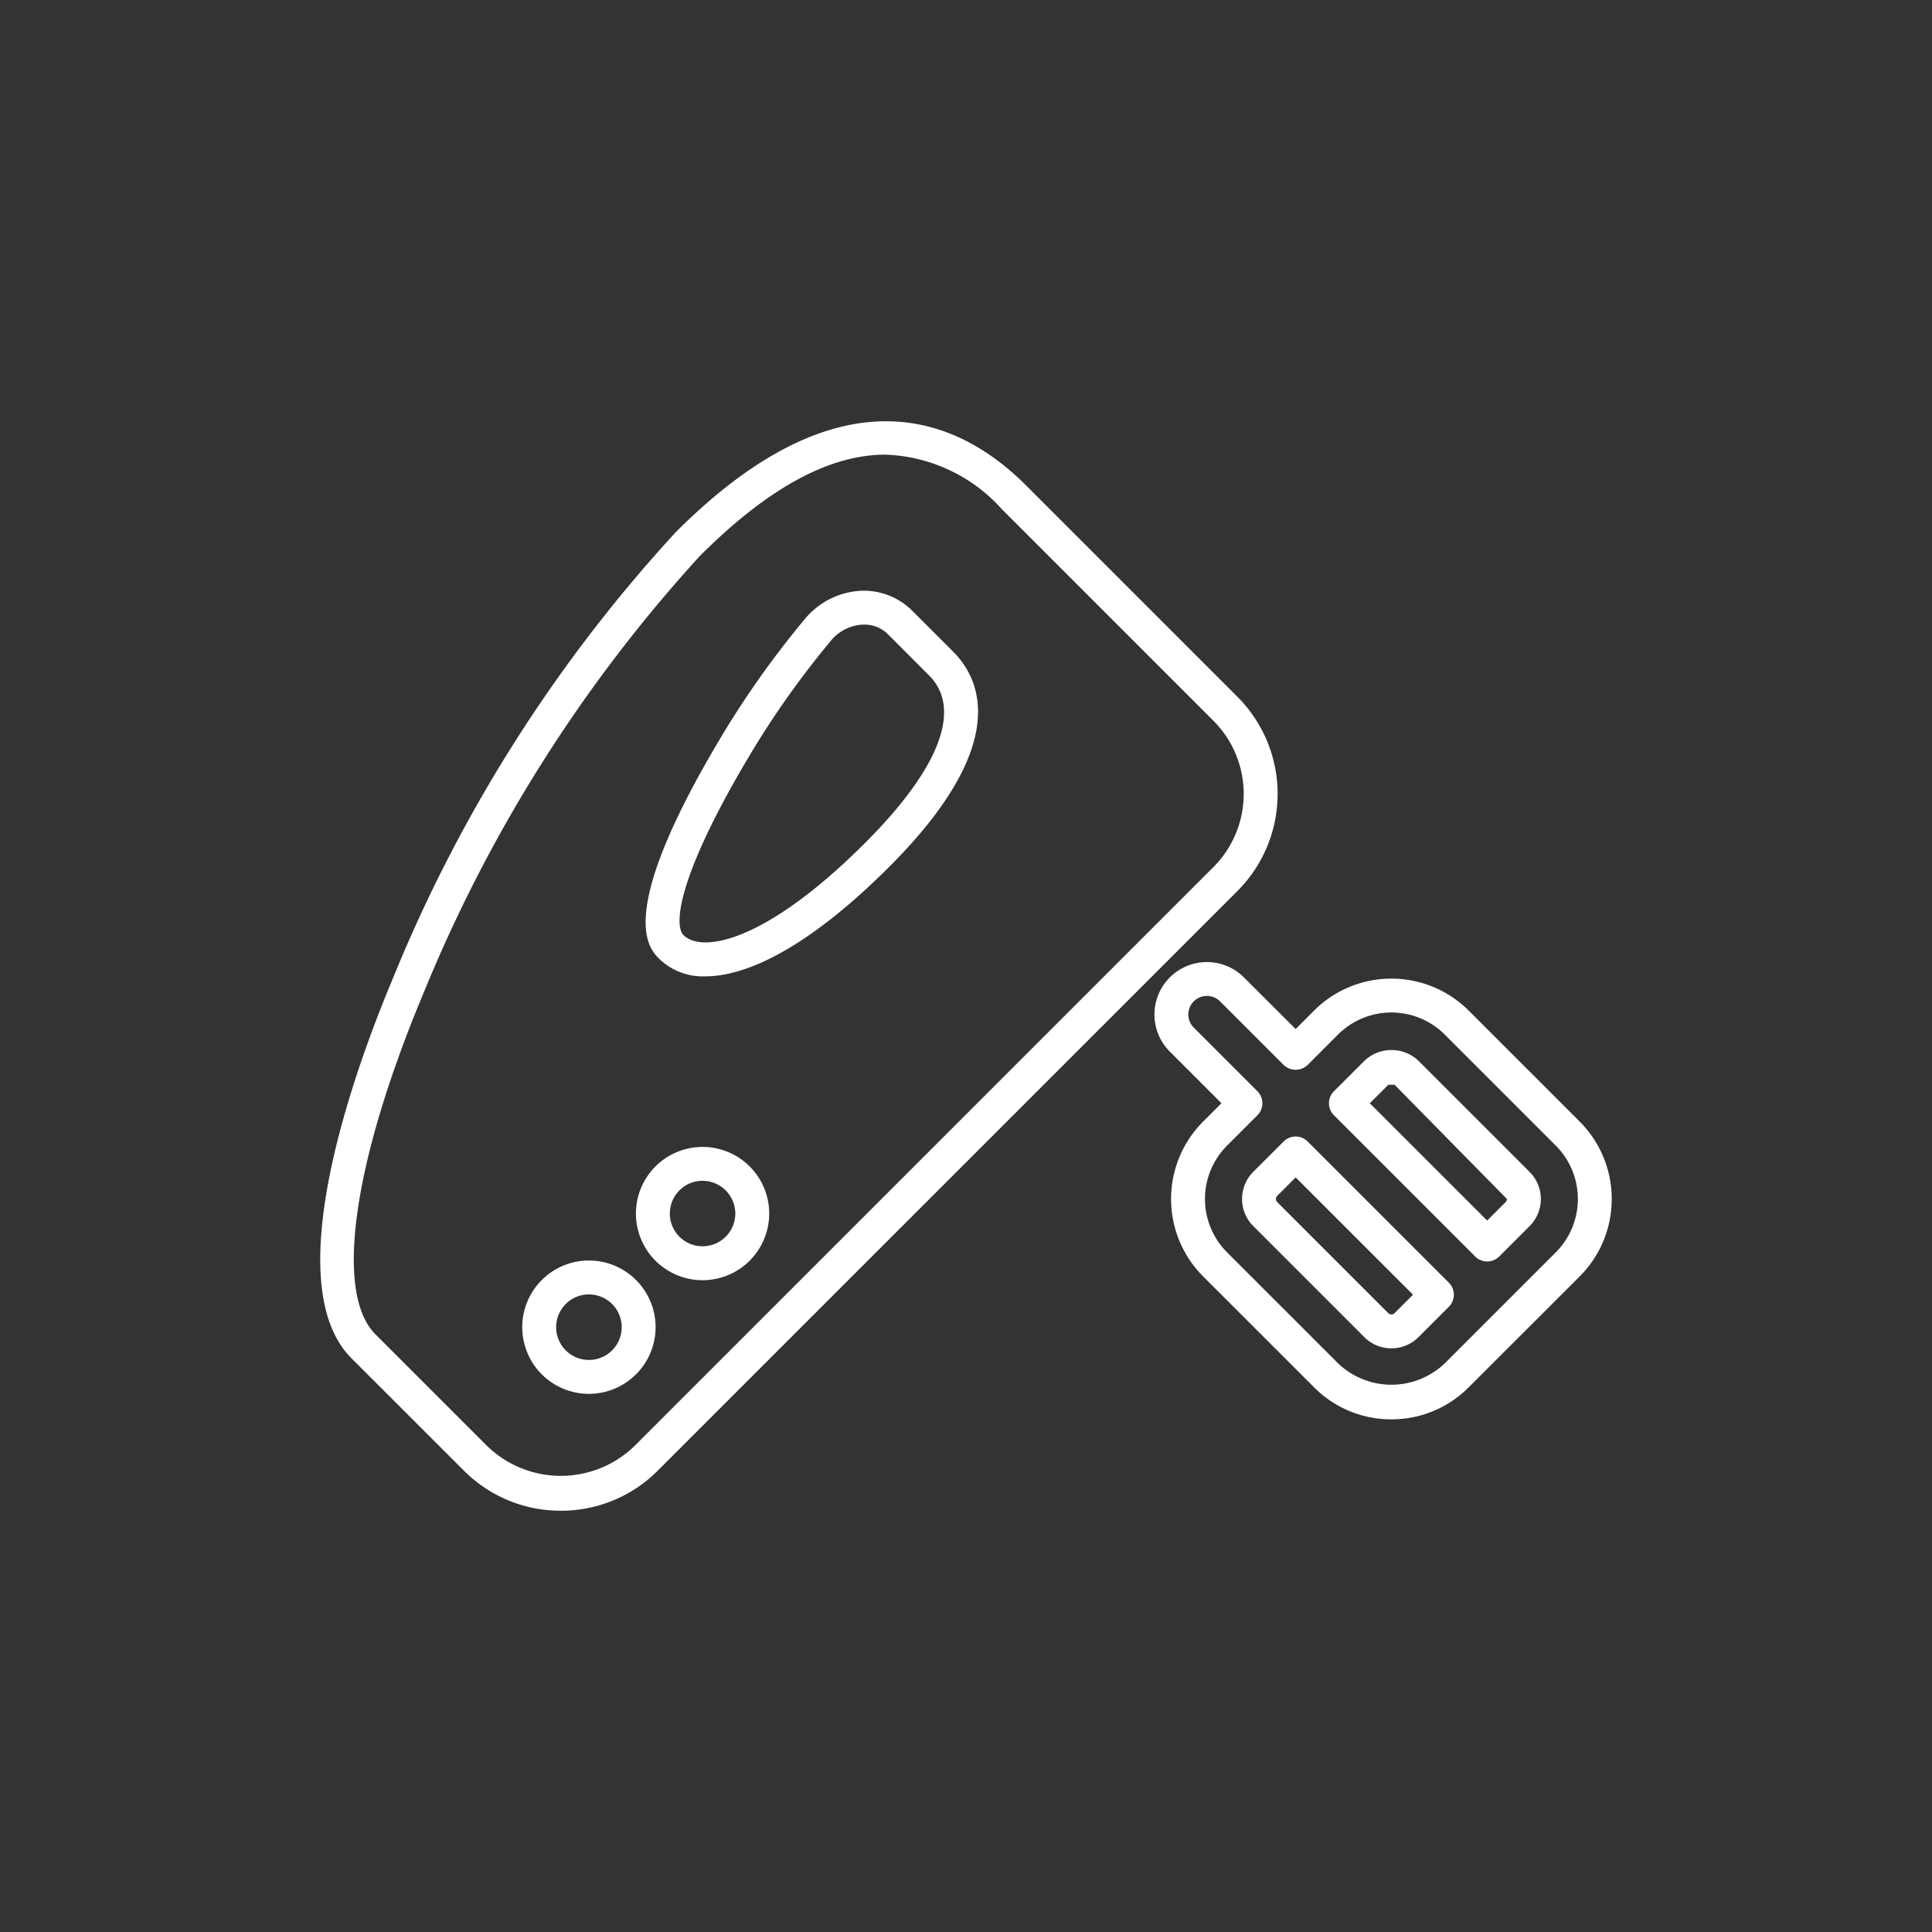
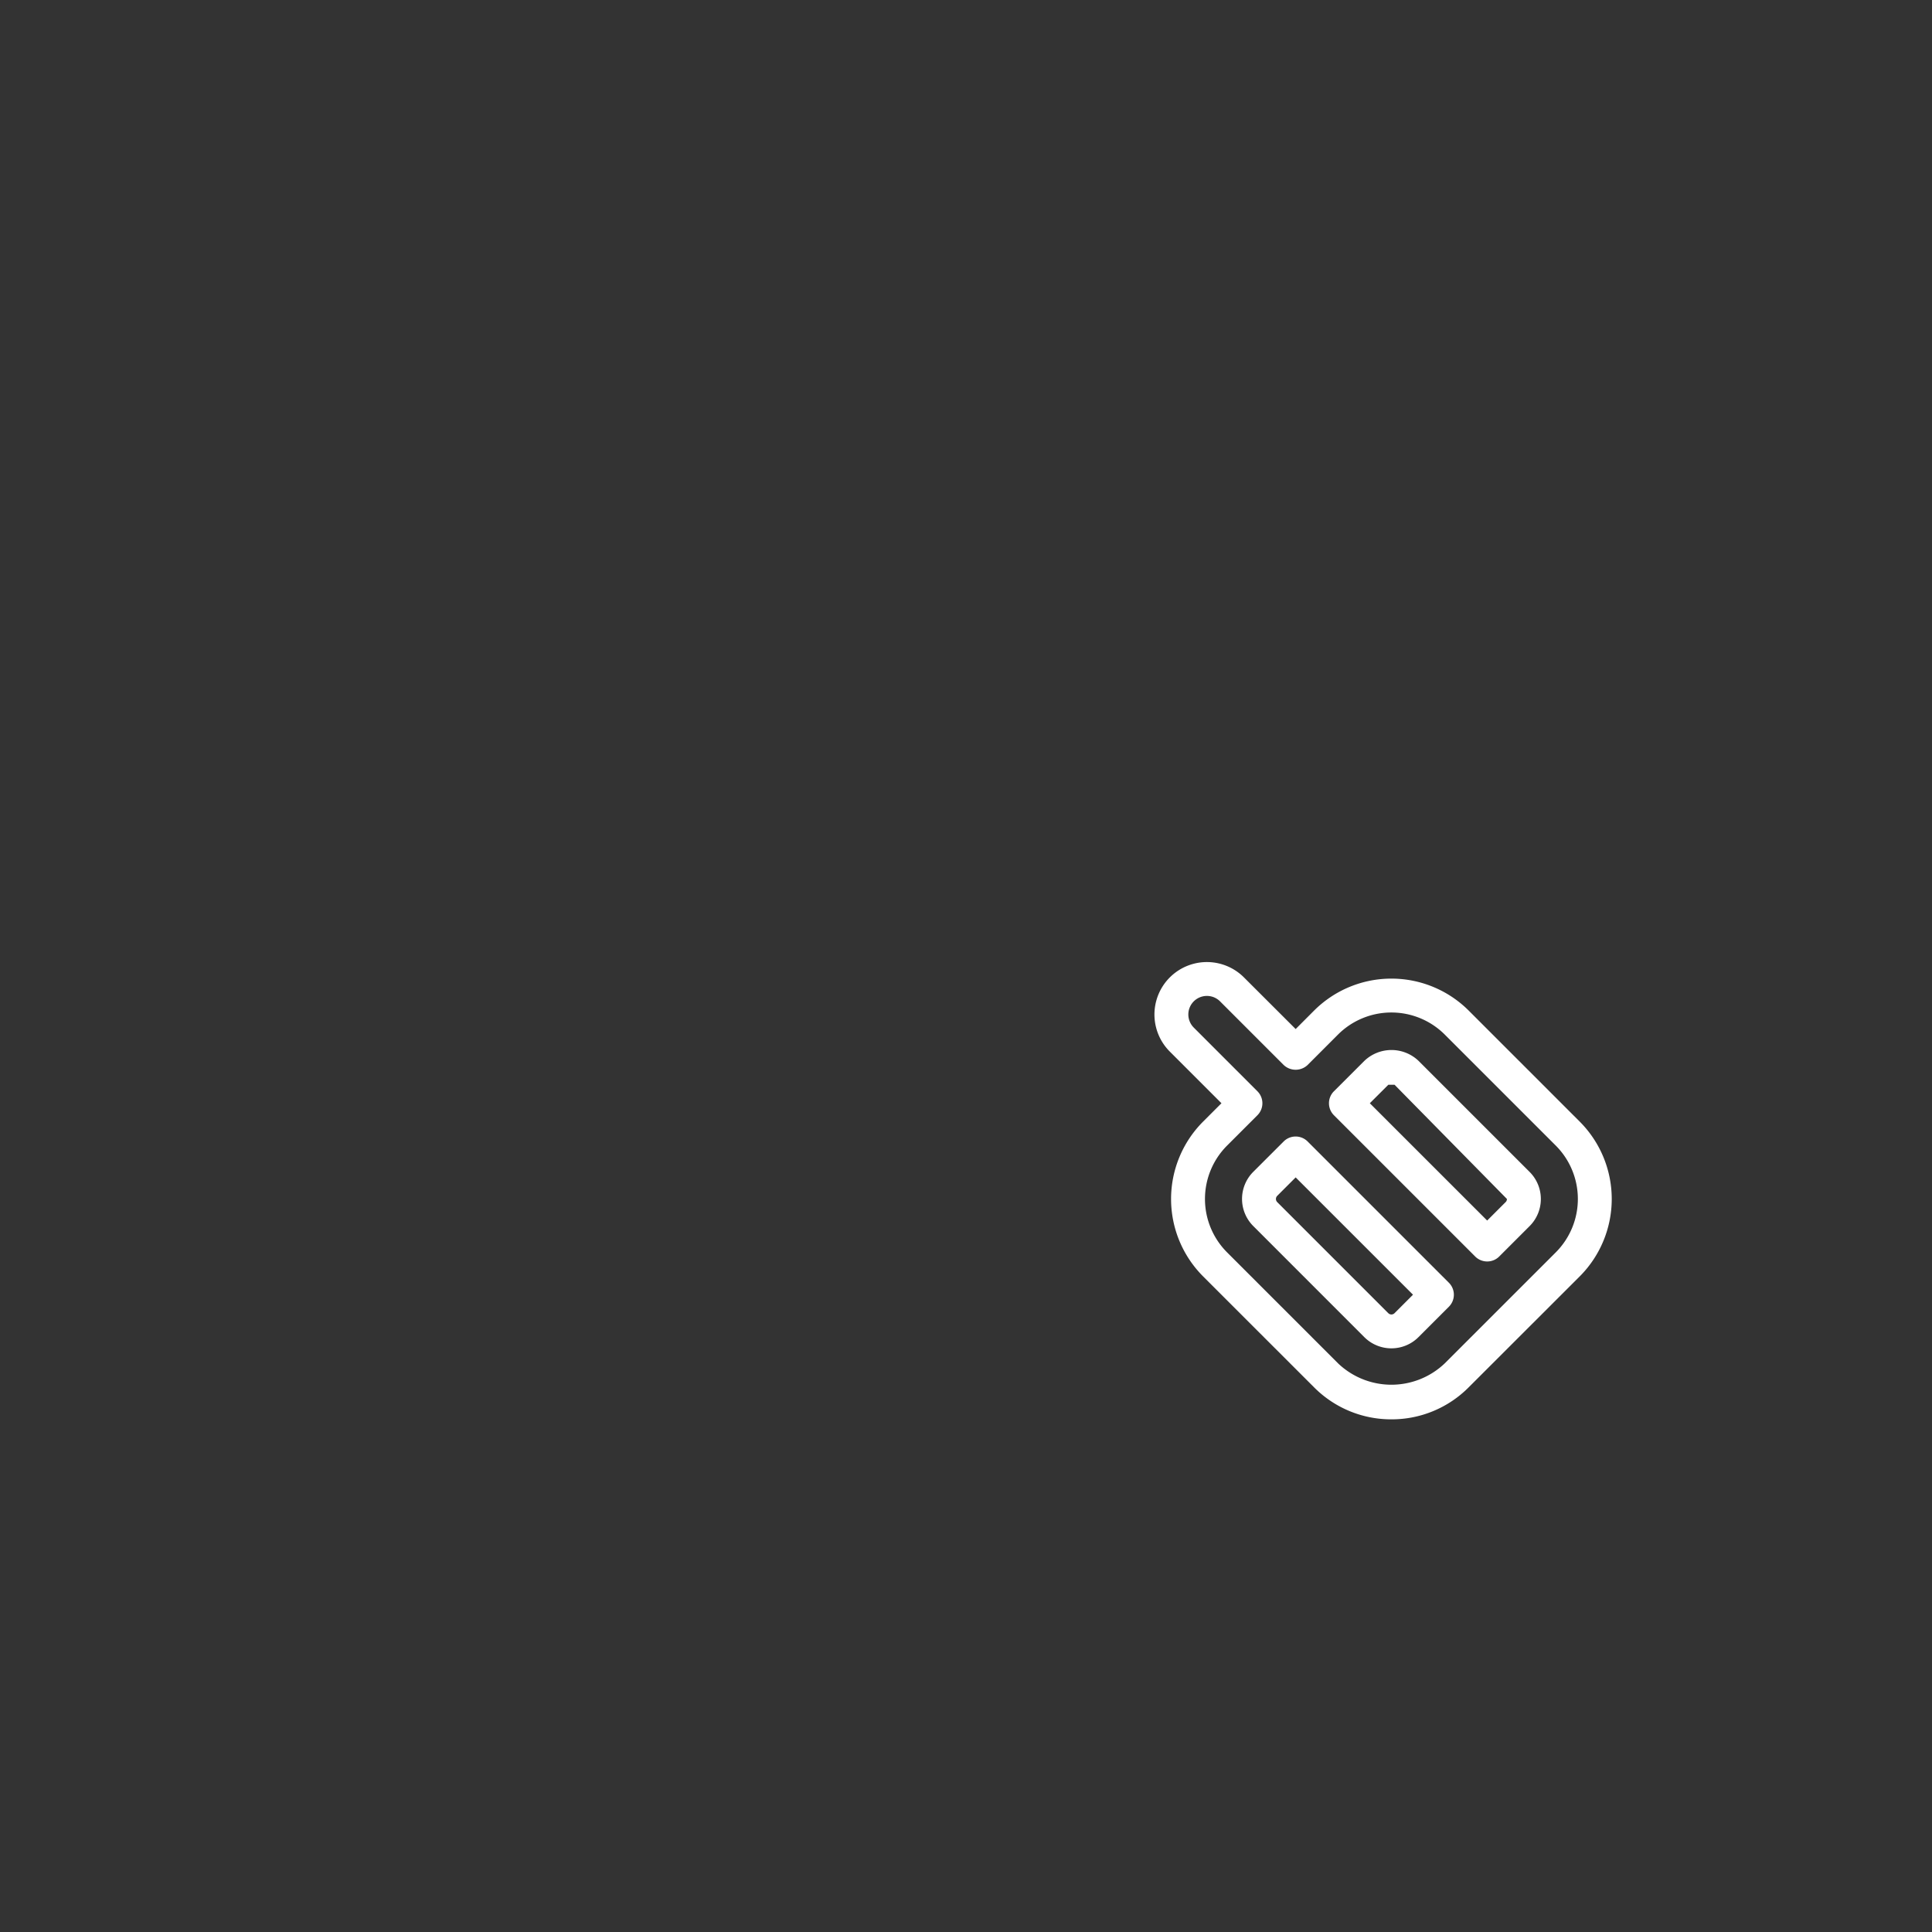
<svg xmlns="http://www.w3.org/2000/svg" id="Vrstva_1" data-name="Vrstva 1" viewBox="0 0 57 57">
  <rect x="0" y="0" width="57" height="57" fill="#333333" stroke="none" />
-   <path d="M16.546,44.571a4.022,4.022,0,0,1-2.864-1.187L10.37,40.074c-2.213-2.213.114-8.57,1.218-11.2A43.876,43.876,0,0,1,19.94,15.697c4.838-4.838,8.29-3.419,10.333-1.375l6.236,6.236a4.055,4.055,0,0,1,0,5.729L19.41,43.385A4.024,4.024,0,0,1,16.546,44.571ZM26.12,13.414c-1.665,0-3.478.995-5.473,2.99a43.49,43.49,0,0,0-8.136,12.857c-2.103,5.015-2.653,8.887-1.433,10.106l3.311,3.311a3.124,3.124,0,0,0,4.314,0L35.801,25.58a3.054,3.054,0,0,0,0-4.314l-6.236-6.236A4.829,4.829,0,0,0,26.12,13.414Zm-8.744,27.709a1.967,1.967,0,1,1,1.966-1.967A1.969,1.969,0,0,1,17.376,41.123Zm0-2.934a.967.967,0,1,0,.966.967A.968.968,0,0,0,17.376,38.189Zm3.352-.419a1.966,1.966,0,1,1,1.966-1.966A1.968,1.968,0,0,1,20.728,37.77Zm0-2.933a.966.966,0,1,0,.966.967A.968.968,0,0,0,20.728,34.838Zm.081-6.032a1.847,1.847,0,0,1-1.352-.509c-.332-.331-1.341-1.34,1.941-6.757A27.442,27.442,0,0,1,23.74,18.27a2.304,2.304,0,0,1,1.652-.84A2.034,2.034,0,0,1,26.896,18l1.223,1.223c.834.835,1.697,2.77-1.887,6.354h0C23.858,27.949,22.039,28.805,20.809,28.805Zm4.683-10.377c-.018,0-.035,0-.053.001a1.299,1.299,0,0,0-.929.479,26.522,26.522,0,0,0-2.255,3.148c-2.271,3.747-2.382,5.24-2.09,5.532.531.532,2.397.242,5.36-2.721,2.2-2.2,2.87-3.955,1.886-4.939l-1.222-1.223A.972.972,0,0,0,25.491,18.428Z" fill="#fff" />
  <path d="M41.051,41.875a3.204,3.204,0,0,1-2.279-.942l-3.28-3.279a3.231,3.231,0,0,1-.001-4.559l.546-.546-1.524-1.524a1.547,1.547,0,0,1,2.188-2.188L38.226,30.36l.545-.546a3.229,3.229,0,0,1,4.559,0L46.61,33.094h0a3.232,3.232,0,0,1,.001,4.559L43.33,40.931A3.2,3.2,0,0,1,41.051,41.875ZM35.608,29.383a.547.547,0,0,0-.387.935l1.877,1.878a.5.5,0,0,1,0,.707l-.899.899a2.228,2.228,0,0,0,.001,3.144l3.279,3.279a2.28,2.28,0,0,0,3.145-.001l3.279-3.278a2.23,2.23,0,0,0-.001-3.146l-3.279-3.279a2.23,2.23,0,0,0-3.146,0l-.898.899a.514.514,0,0,1-.707,0l-1.878-1.878A.547.547,0,0,0,35.608,29.383ZM41.051,39.78a1.128,1.128,0,0,1-.797-.328l-3.279-3.28a1.131,1.131,0,0,1-.002-1.597l.899-.898a.5.5,0,0,1,.707,0l4.168,4.168a.5.5,0,0,1,0,.707l-.898.898A1.127,1.127,0,0,1,41.051,39.78Zm-2.825-5.043-.545.545a.132.132,0,0,0,0,.183L40.96,38.744a.13.13,0,0,0,.183-.001l.545-.545Zm5.65,2.48a.498.498,0,0,1-.353-.146l-4.168-4.168a.5.5,0,0,1,0-.707l.899-.898a1.158,1.158,0,0,1,1.595-.002l3.28,3.28a1.129,1.129,0,0,1,0,1.597l-.898.898A.498.498,0,0,1,43.876,37.217Zm-3.462-4.668L43.876,36.01l.545-.545h.001a.128.128,0,0,0,.037-.092l-3.316-3.37-.183.001Z" fill="#fff" />
</svg>